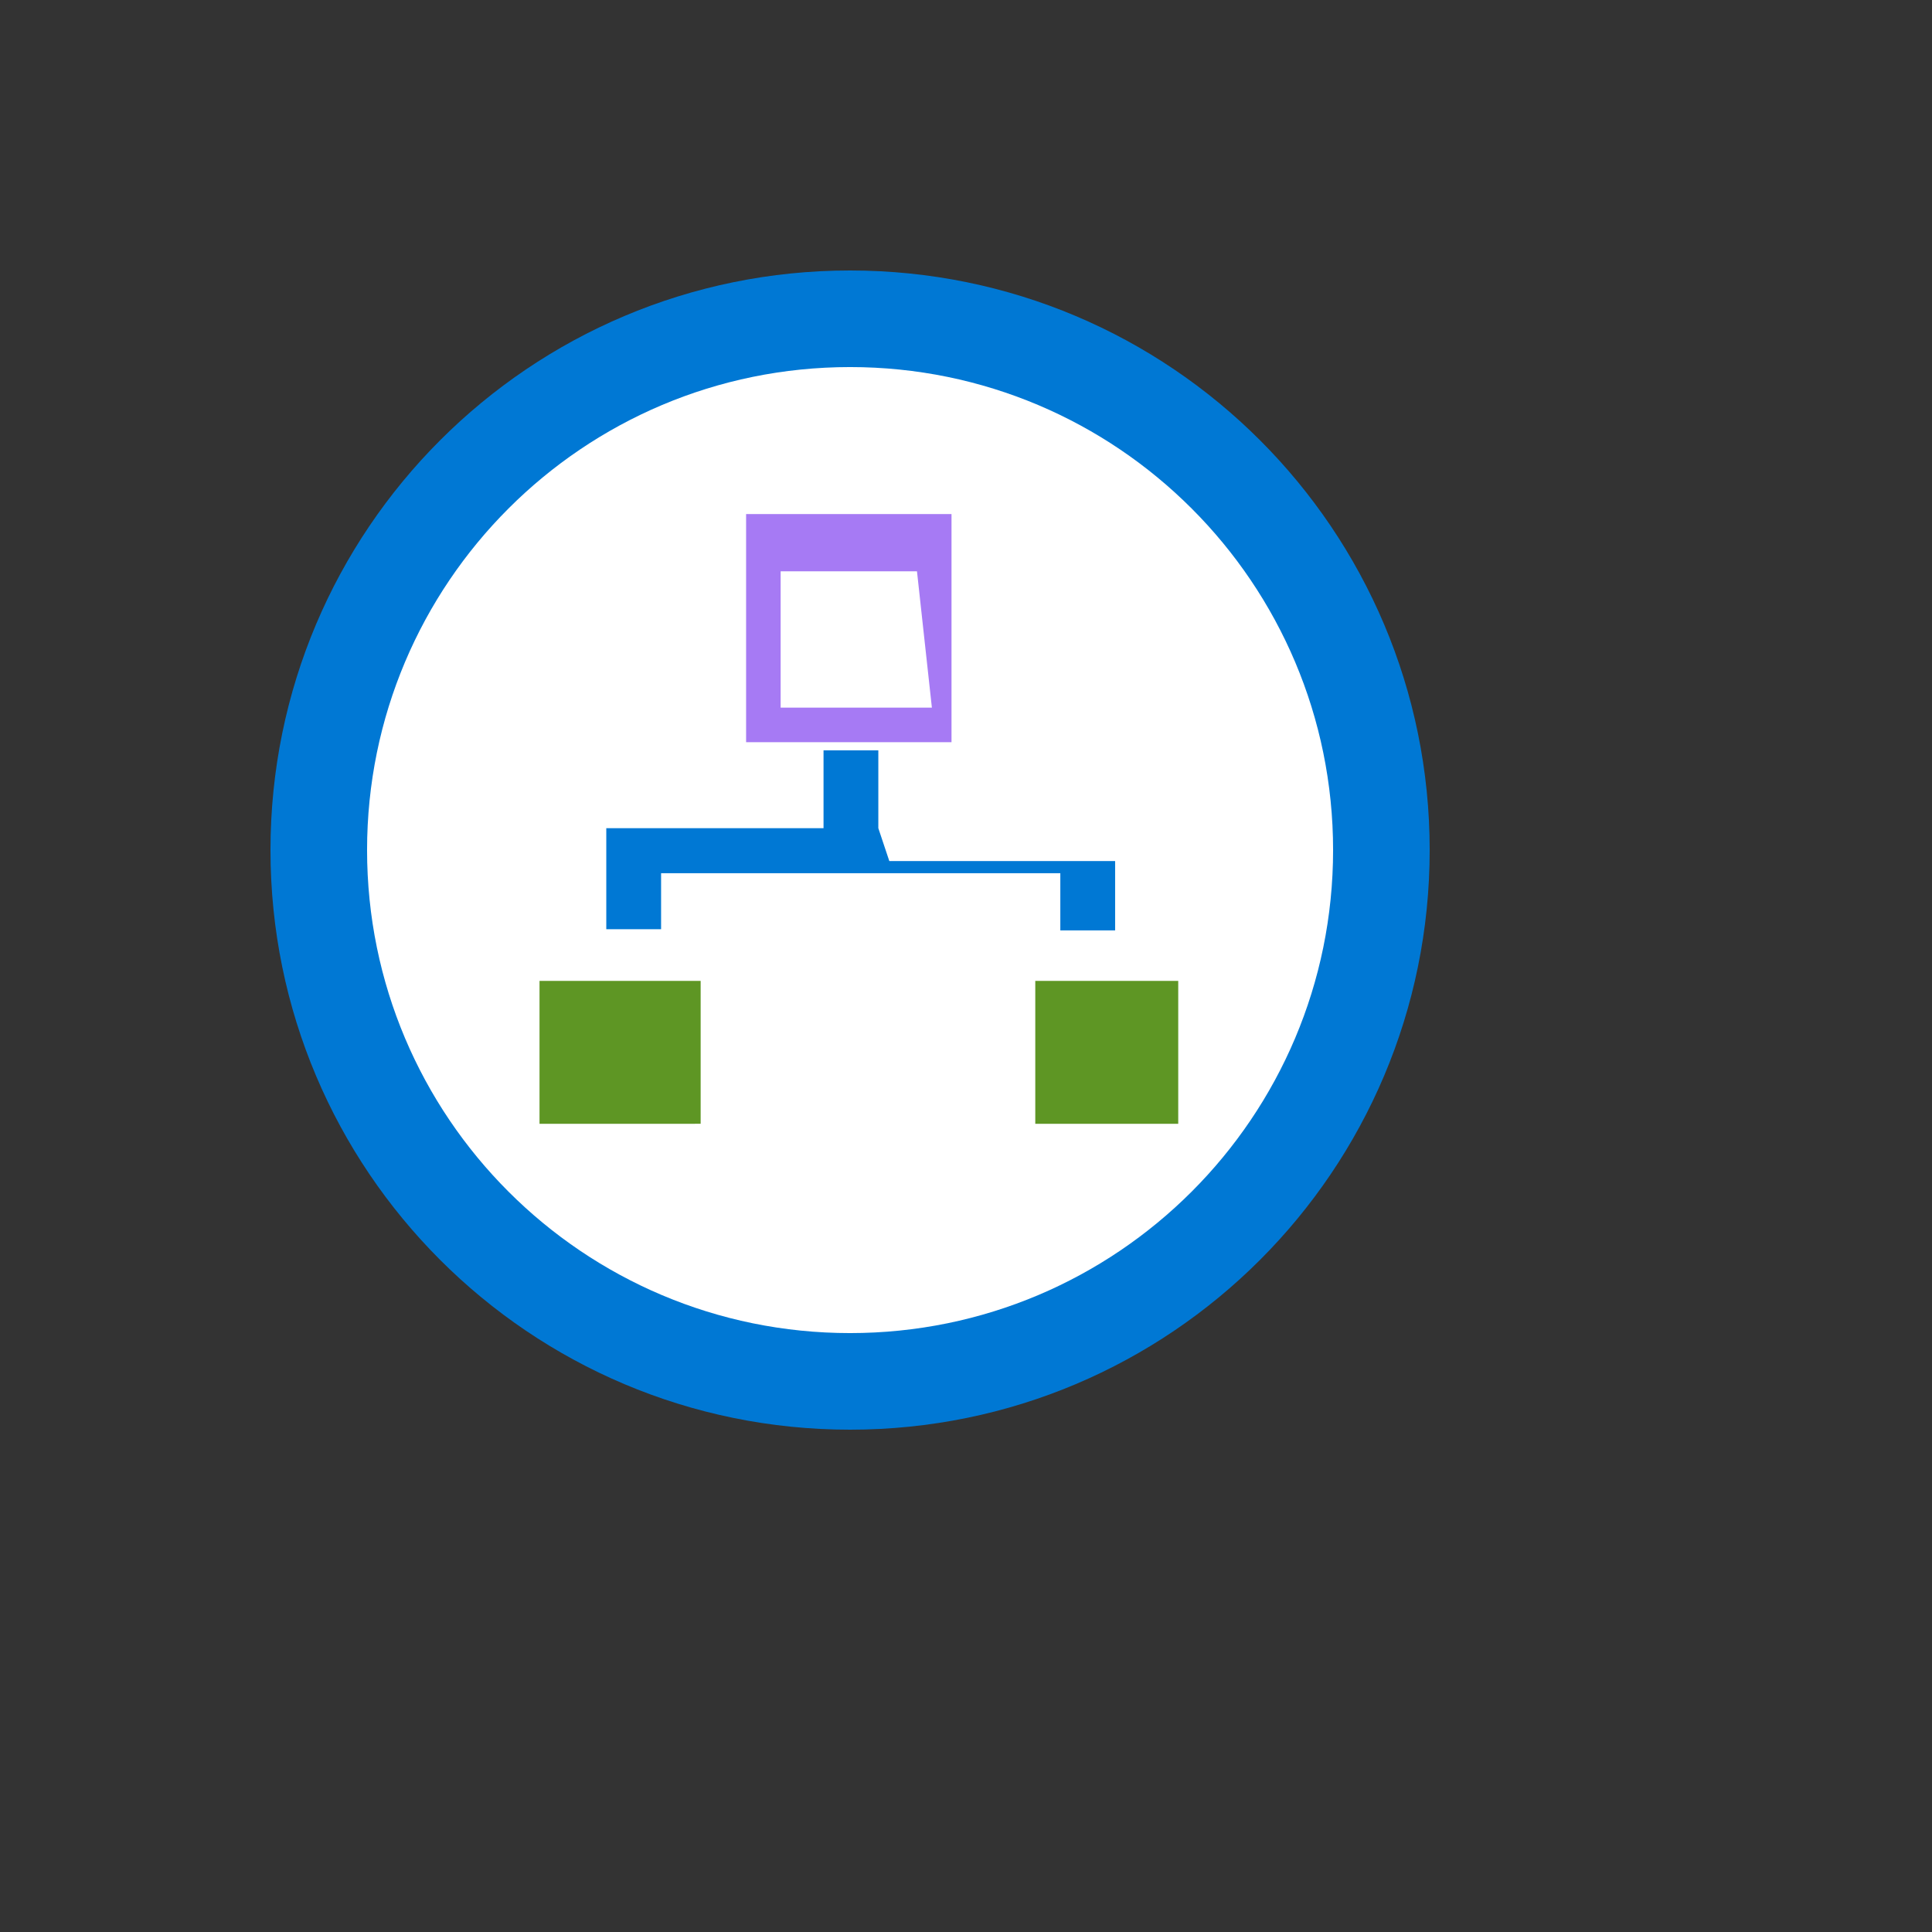
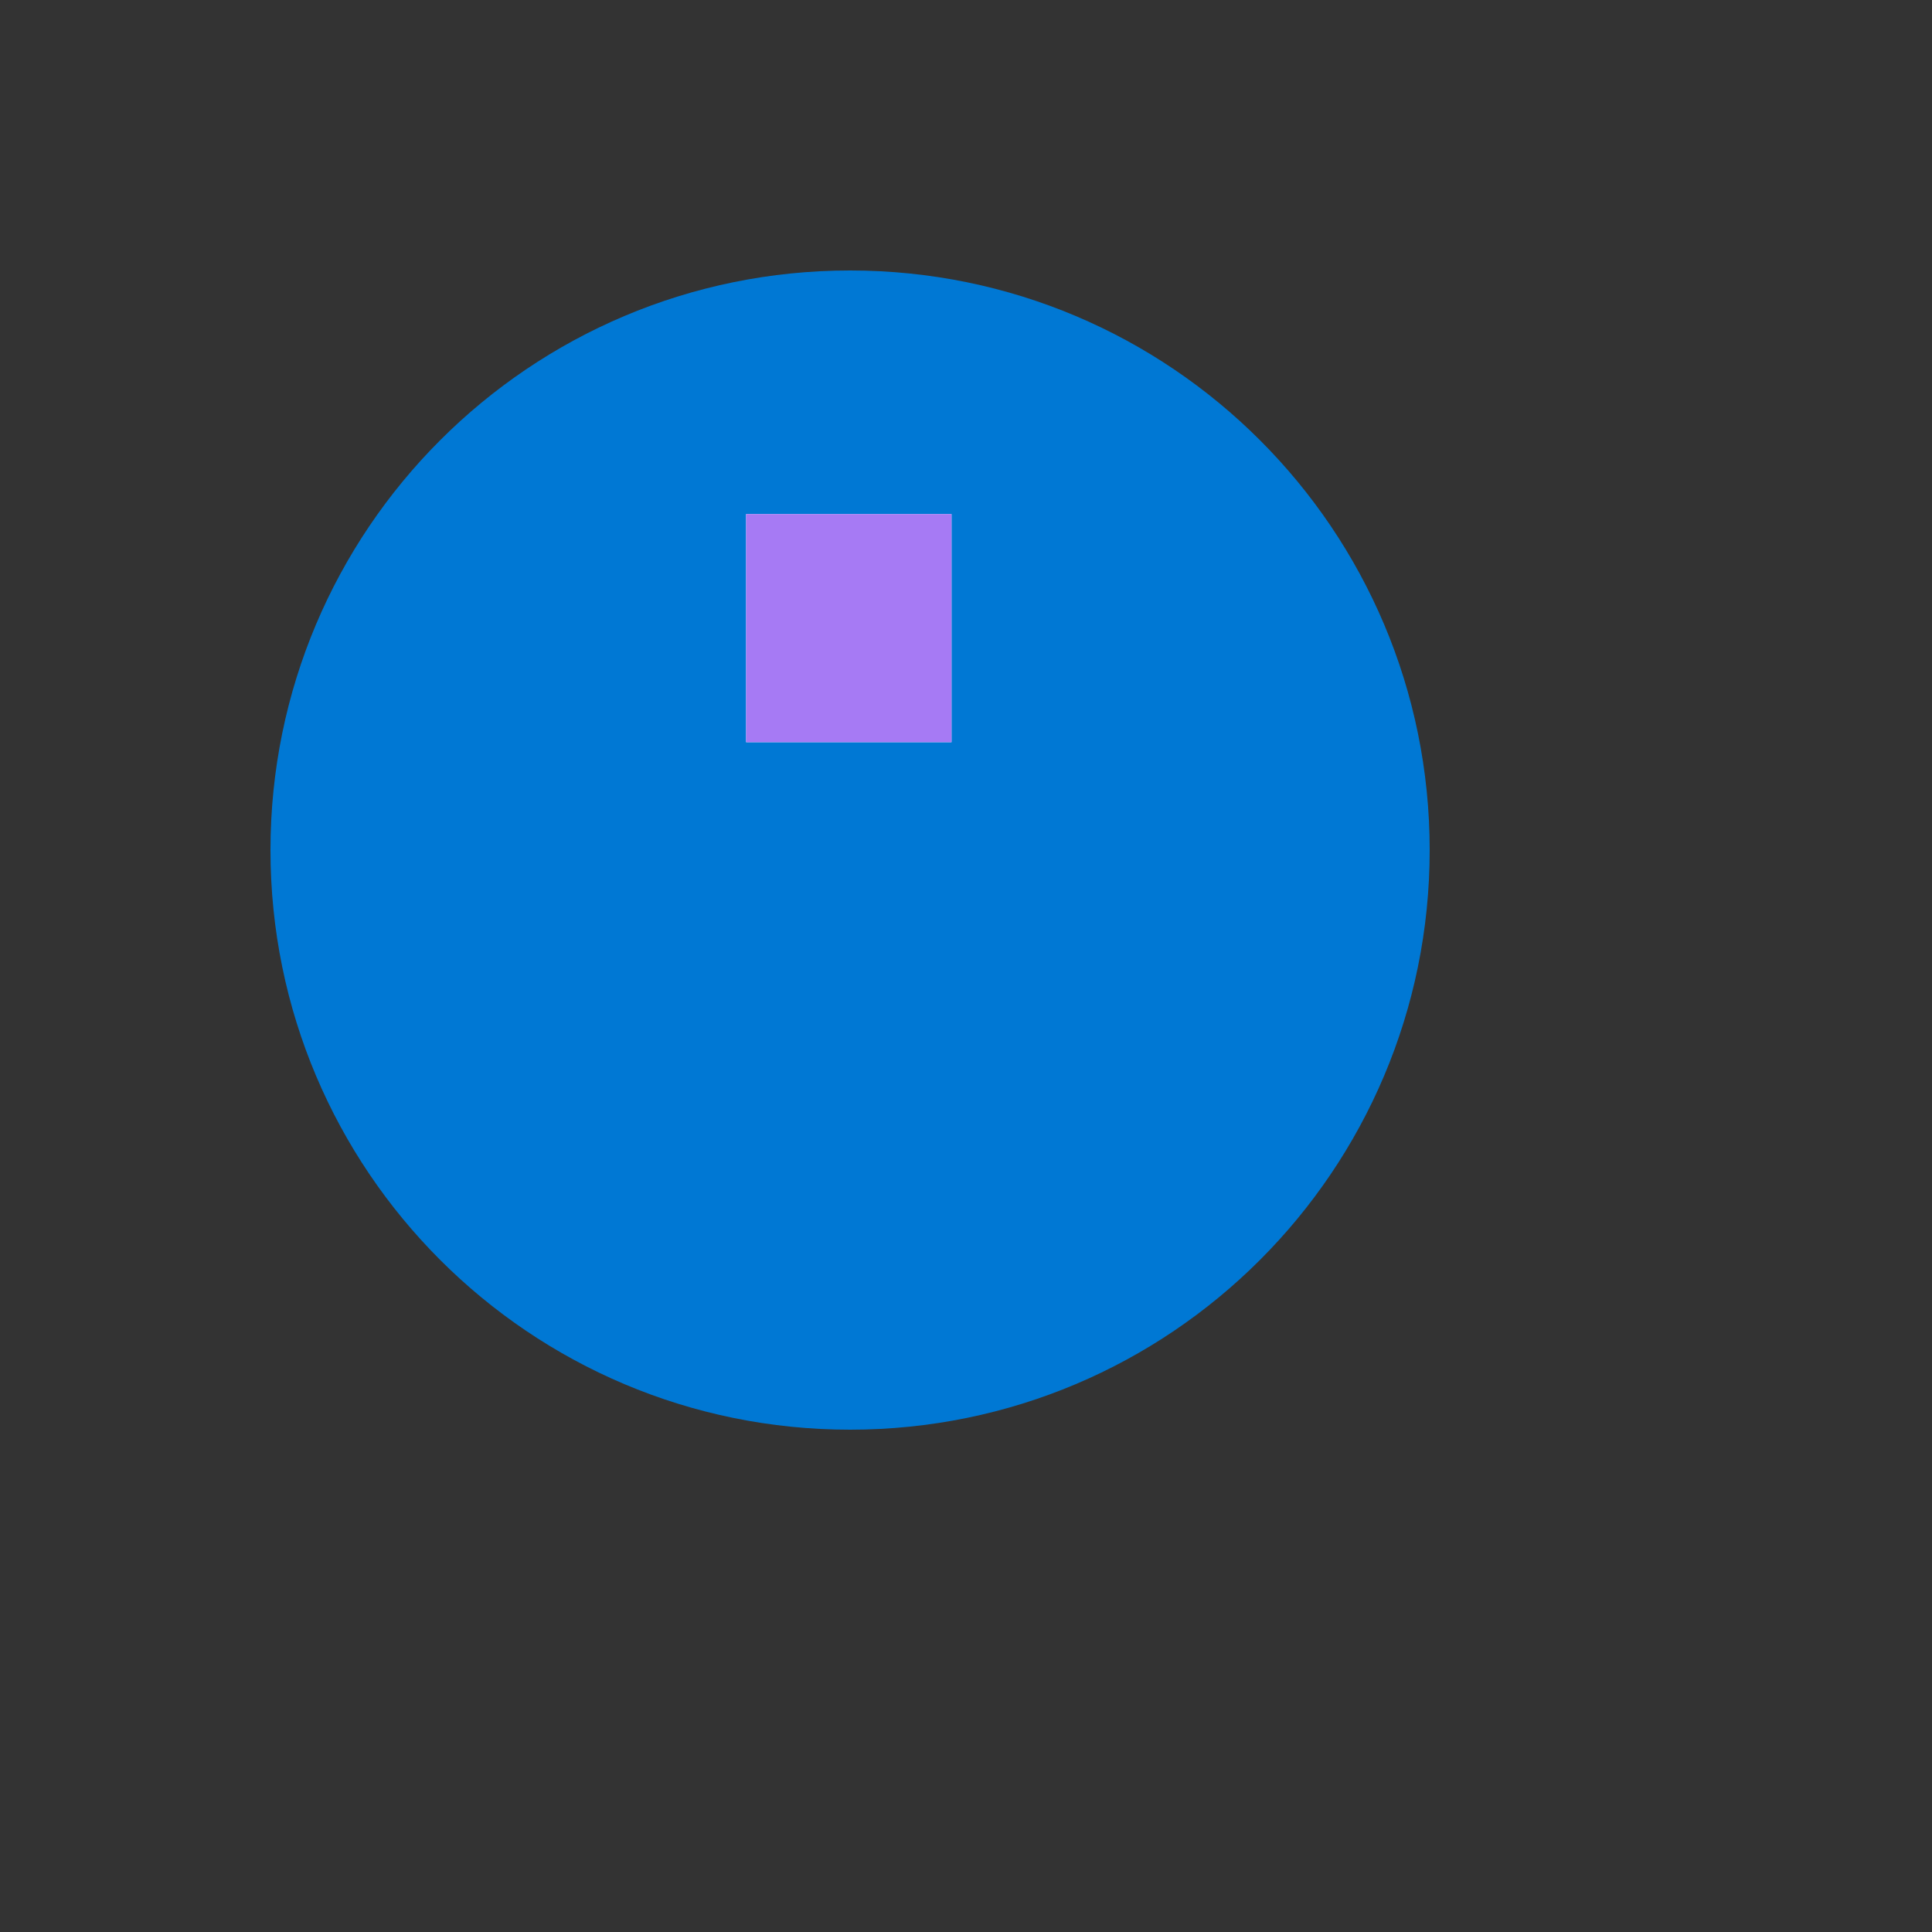
<svg xmlns="http://www.w3.org/2000/svg" version="1.1" width="100%" height="100%" id="svgWorkerArea" viewBox="-25 -25 625 625" style="background: white;">
  <rect x="-25" y="-25" width="625" height="625" fill="#333333" stroke="none" />
  <defs id="defsdoc">
    <pattern id="patternBool" x="0" y="0" width="10" height="10" patternUnits="userSpaceOnUse" patternTransform="rotate(35)">
      <circle cx="5" cy="5" r="4" style="stroke: none;fill: #ff000070;" />
    </pattern>
    <linearGradient id="b" x1="5.344" y1="10.72" x2="5.344" y2="13.464" gradientUnits="userSpaceOnUse">
      <stop offset=".001" stop-color="#76bc2d" id="stopImp-345640326" />
      <stop offset="1" stop-color="#5e9624" id="stopImp-158860008" />
    </linearGradient>
    <linearGradient id="c" x1="12.646" y1="10.72" x2="12.646" y2="13.464" gradientUnits="userSpaceOnUse">
      <stop offset=".001" stop-color="#76bc2d" id="stopImp-147471157" />
      <stop offset="1" stop-color="#5e9624" id="stopImp-461717831" />
    </linearGradient>
    <radialGradient id="a" cx="9.044" cy="8.913" r="10.514" gradientUnits="userSpaceOnUse">
      <stop offset=".183" stop-color="#5ea0ef" id="stopImp-133091598" />
      <stop offset="1" stop-color="#0078d4" id="stopImp-36896496" />
    </radialGradient>
  </defs>
  <g id="fileImp-284759667" class="cosito">
    <path id="circleImp-5600233" fill="url(#a)" class="grouped" d="M62.5 250C62.5 146.409 146.409 62.5 250 62.5 353.591 62.5 437.5 146.409 437.5 250 437.5 353.591 353.591 437.5 250 437.5 146.409 437.5 62.5 353.591 62.5 250 62.5 250 62.5 250 62.5 250" />
-     <path id="circleImp-918786393" fill="#fff" class="grouped" d="M93.746 250C93.746 163.671 163.671 93.746 250 93.746 336.329 93.746 406.253 163.671 406.253 250 406.253 336.329 336.329 406.253 250 406.253 163.671 406.253 93.746 336.329 93.746 250 93.746 250 93.746 250 93.746 250" />
-     <path id="pathImp-215457542" fill="#0078d4" class="grouped" d="M259.139 242.913C259.139 242.913 259.139 217.738 259.139 217.738 259.139 217.738 241.411 217.738 241.411 217.738 241.411 217.738 241.411 242.913 241.411 242.913 241.411 242.913 171.133 242.913 171.133 242.913 171.133 242.913 171.133 275.598 171.133 275.598 171.133 275.598 188.861 275.598 188.861 275.598 188.861 275.598 188.861 257.489 188.861 257.489 188.861 257.489 318.014 257.489 318.014 257.489 318.014 257.489 318.014 275.979 318.014 275.979 318.014 275.979 335.743 275.979 335.743 275.979 335.743 275.979 335.743 253.554 335.743 253.554 335.743 253.554 262.693 253.554 262.693 253.554 262.693 253.554 259.139 242.913 259.139 242.913" />
    <path id="pathImp-896695998" fill="#fff" class="grouped" d="M282.812 141.304C282.812 141.304 216.363 141.304 216.363 141.304 216.363 141.304 216.363 215.094 216.363 215.094 216.363 215.094 282.812 215.094 282.812 215.094 282.812 215.094 282.812 148.645 282.812 148.645 282.812 148.645 282.812 141.304 282.812 141.304" />
-     <path id="pathImp-692483710" fill="#a67af4" class="grouped" d="M282.812 141.304C282.812 141.304 216.363 141.304 216.363 141.304 216.363 141.304 216.363 215.094 216.363 215.094 216.363 215.094 282.812 215.094 282.812 215.094 282.812 215.094 282.812 148.645 282.812 148.645 282.812 148.645 282.812 141.304 282.812 141.304M276.465 203.924C276.465 203.924 227.533 203.924 227.533 203.924 227.533 203.924 227.533 159.815 227.533 159.815 227.533 159.815 271.642 159.815 271.642 159.815 271.642 159.815 276.465 203.924 276.465 203.924" />
-     <path id="pathImp-448277133" fill="url(#b)" class="grouped" d="M201.66 338.535C201.66 338.535 201.66 292.311 201.66 292.311 201.66 292.311 149.533 292.311 149.533 292.311 149.533 292.311 149.533 338.556 149.533 338.556 149.533 338.556 195.758 338.556 195.758 338.556 195.758 338.556 201.66 338.535 201.66 338.535" />
-     <path id="pathImp-1619072" fill="url(#c)" class="grouped" d="M356.158 338.535C356.158 338.535 356.158 292.311 356.158 292.311 356.158 292.311 309.912 292.311 309.912 292.311 309.912 292.311 309.912 338.556 309.912 338.556 309.912 338.556 356.158 338.556 356.158 338.556 356.158 338.556 356.158 338.535 356.158 338.535" />
+     <path id="pathImp-692483710" fill="#a67af4" class="grouped" d="M282.812 141.304C282.812 141.304 216.363 141.304 216.363 141.304 216.363 141.304 216.363 215.094 216.363 215.094 216.363 215.094 282.812 215.094 282.812 215.094 282.812 215.094 282.812 148.645 282.812 148.645 282.812 148.645 282.812 141.304 282.812 141.304M276.465 203.924" />
  </g>
</svg>